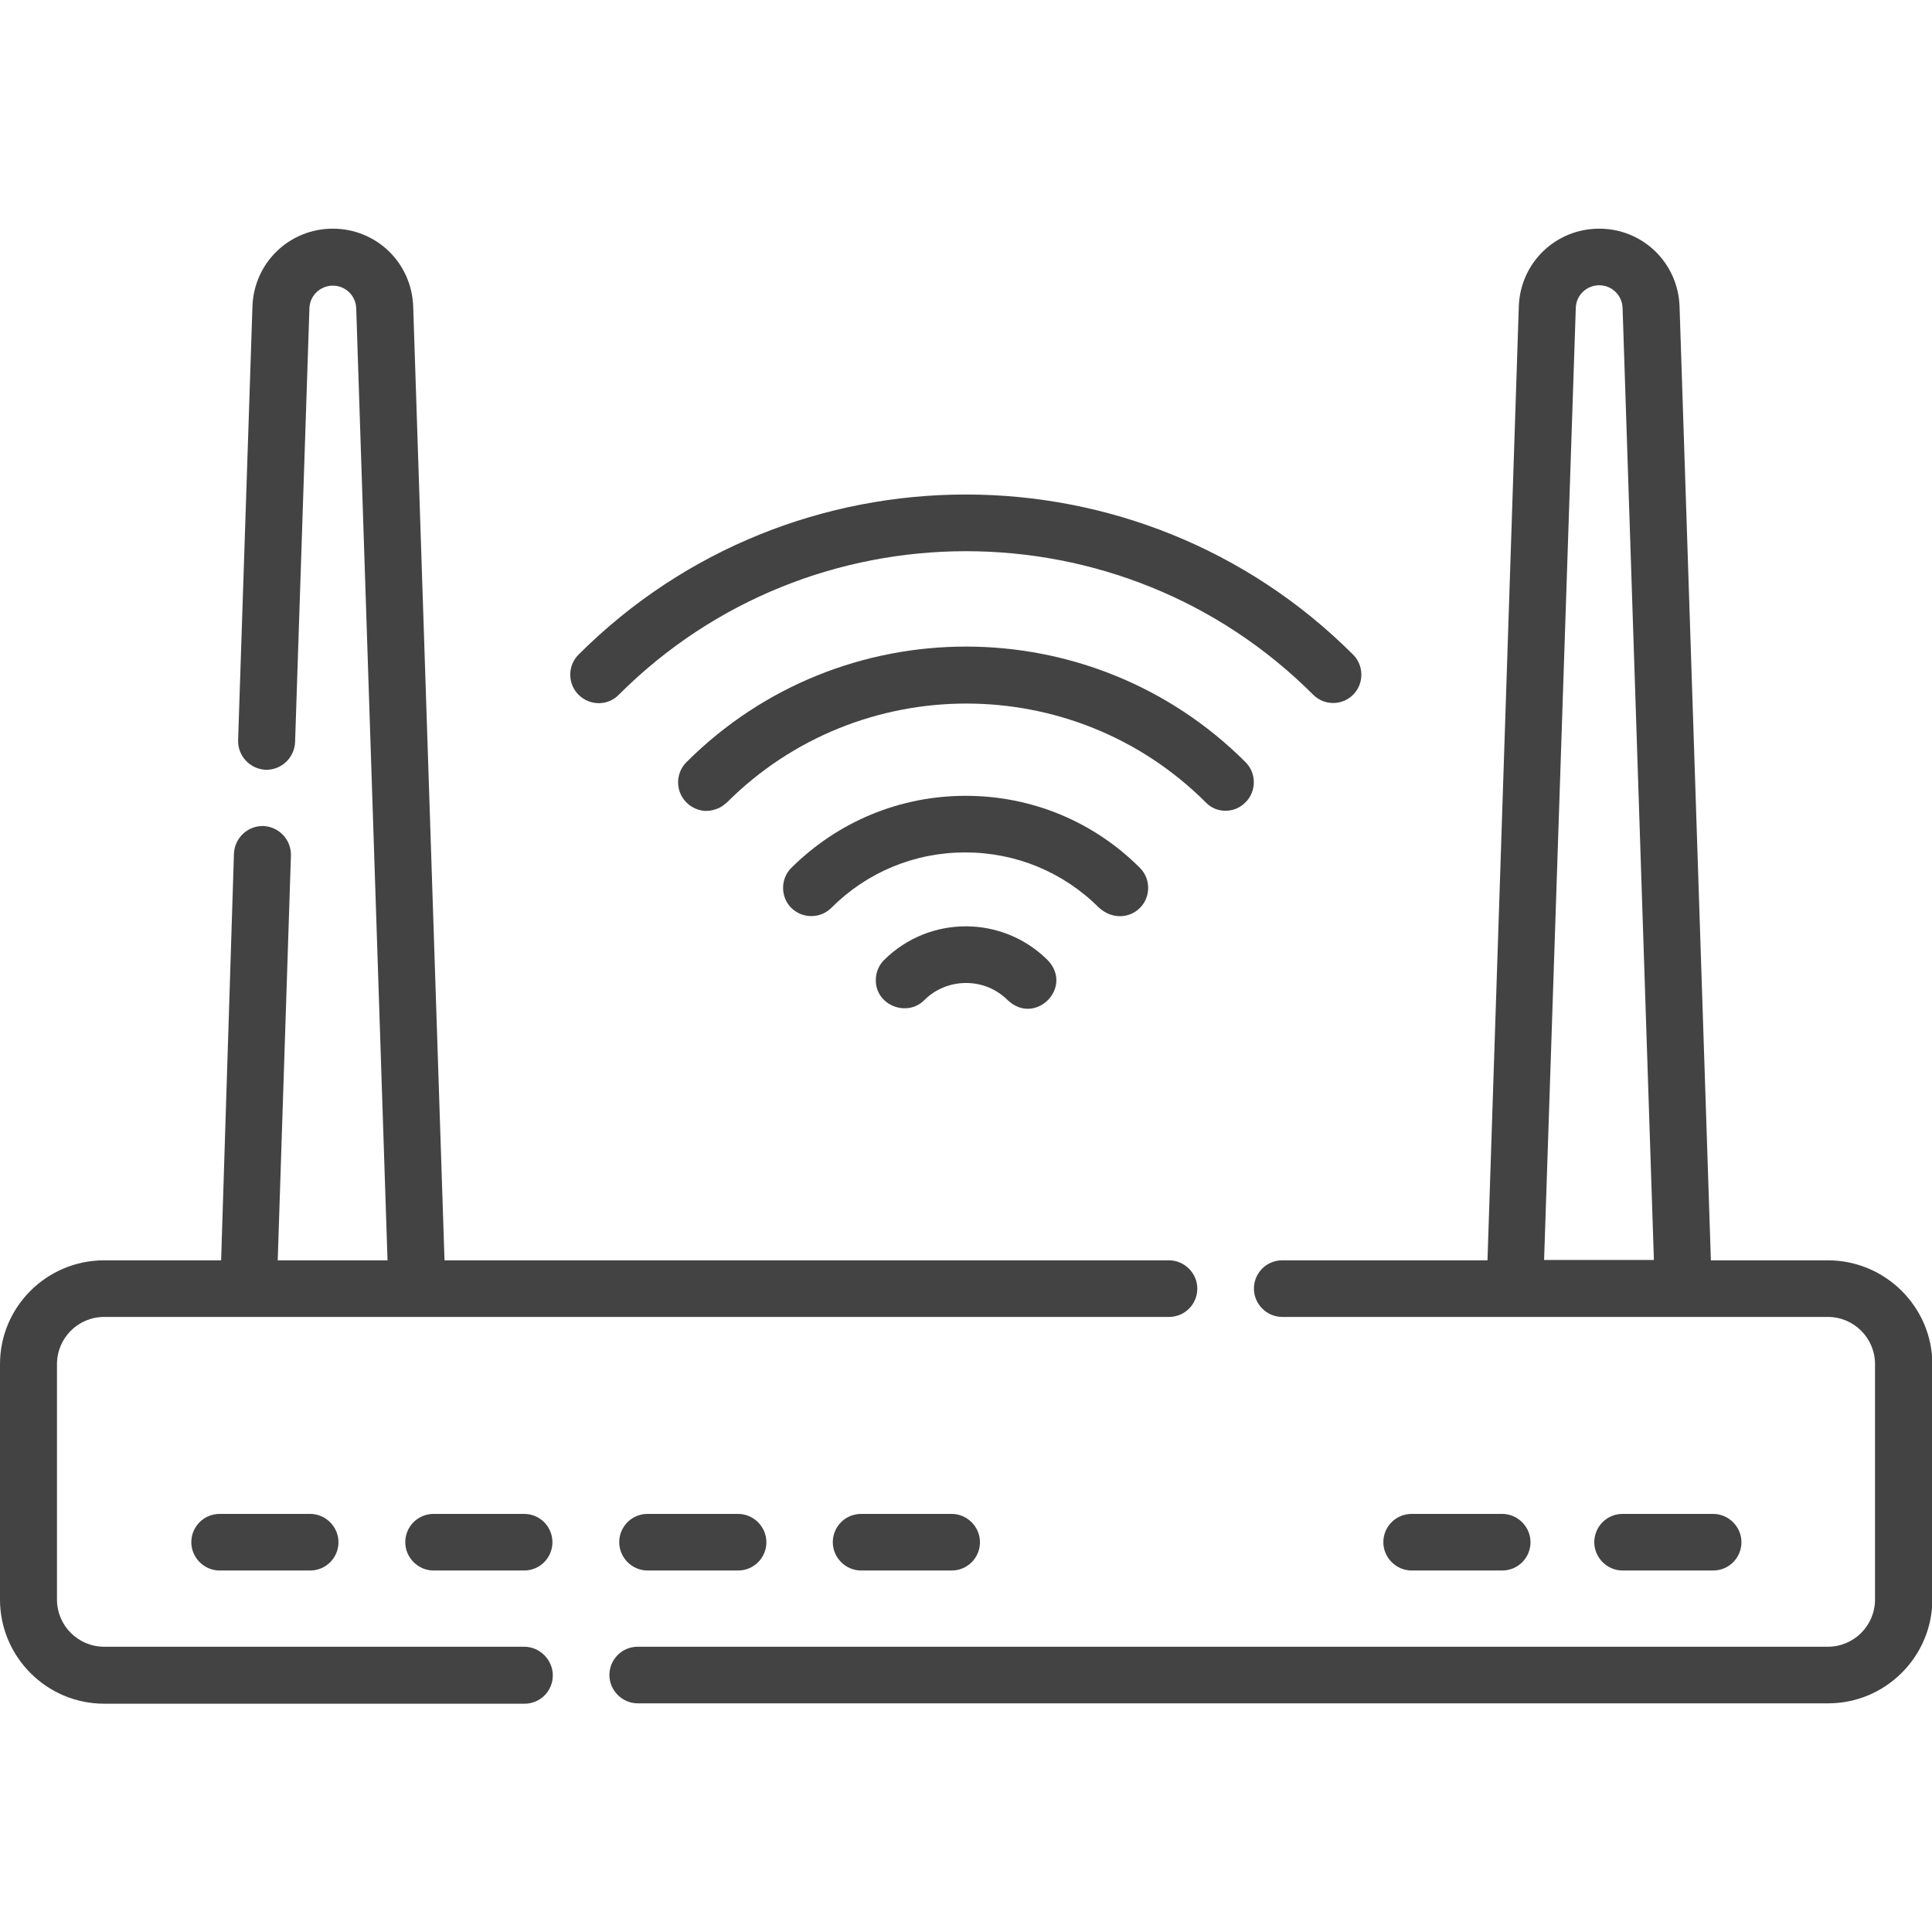
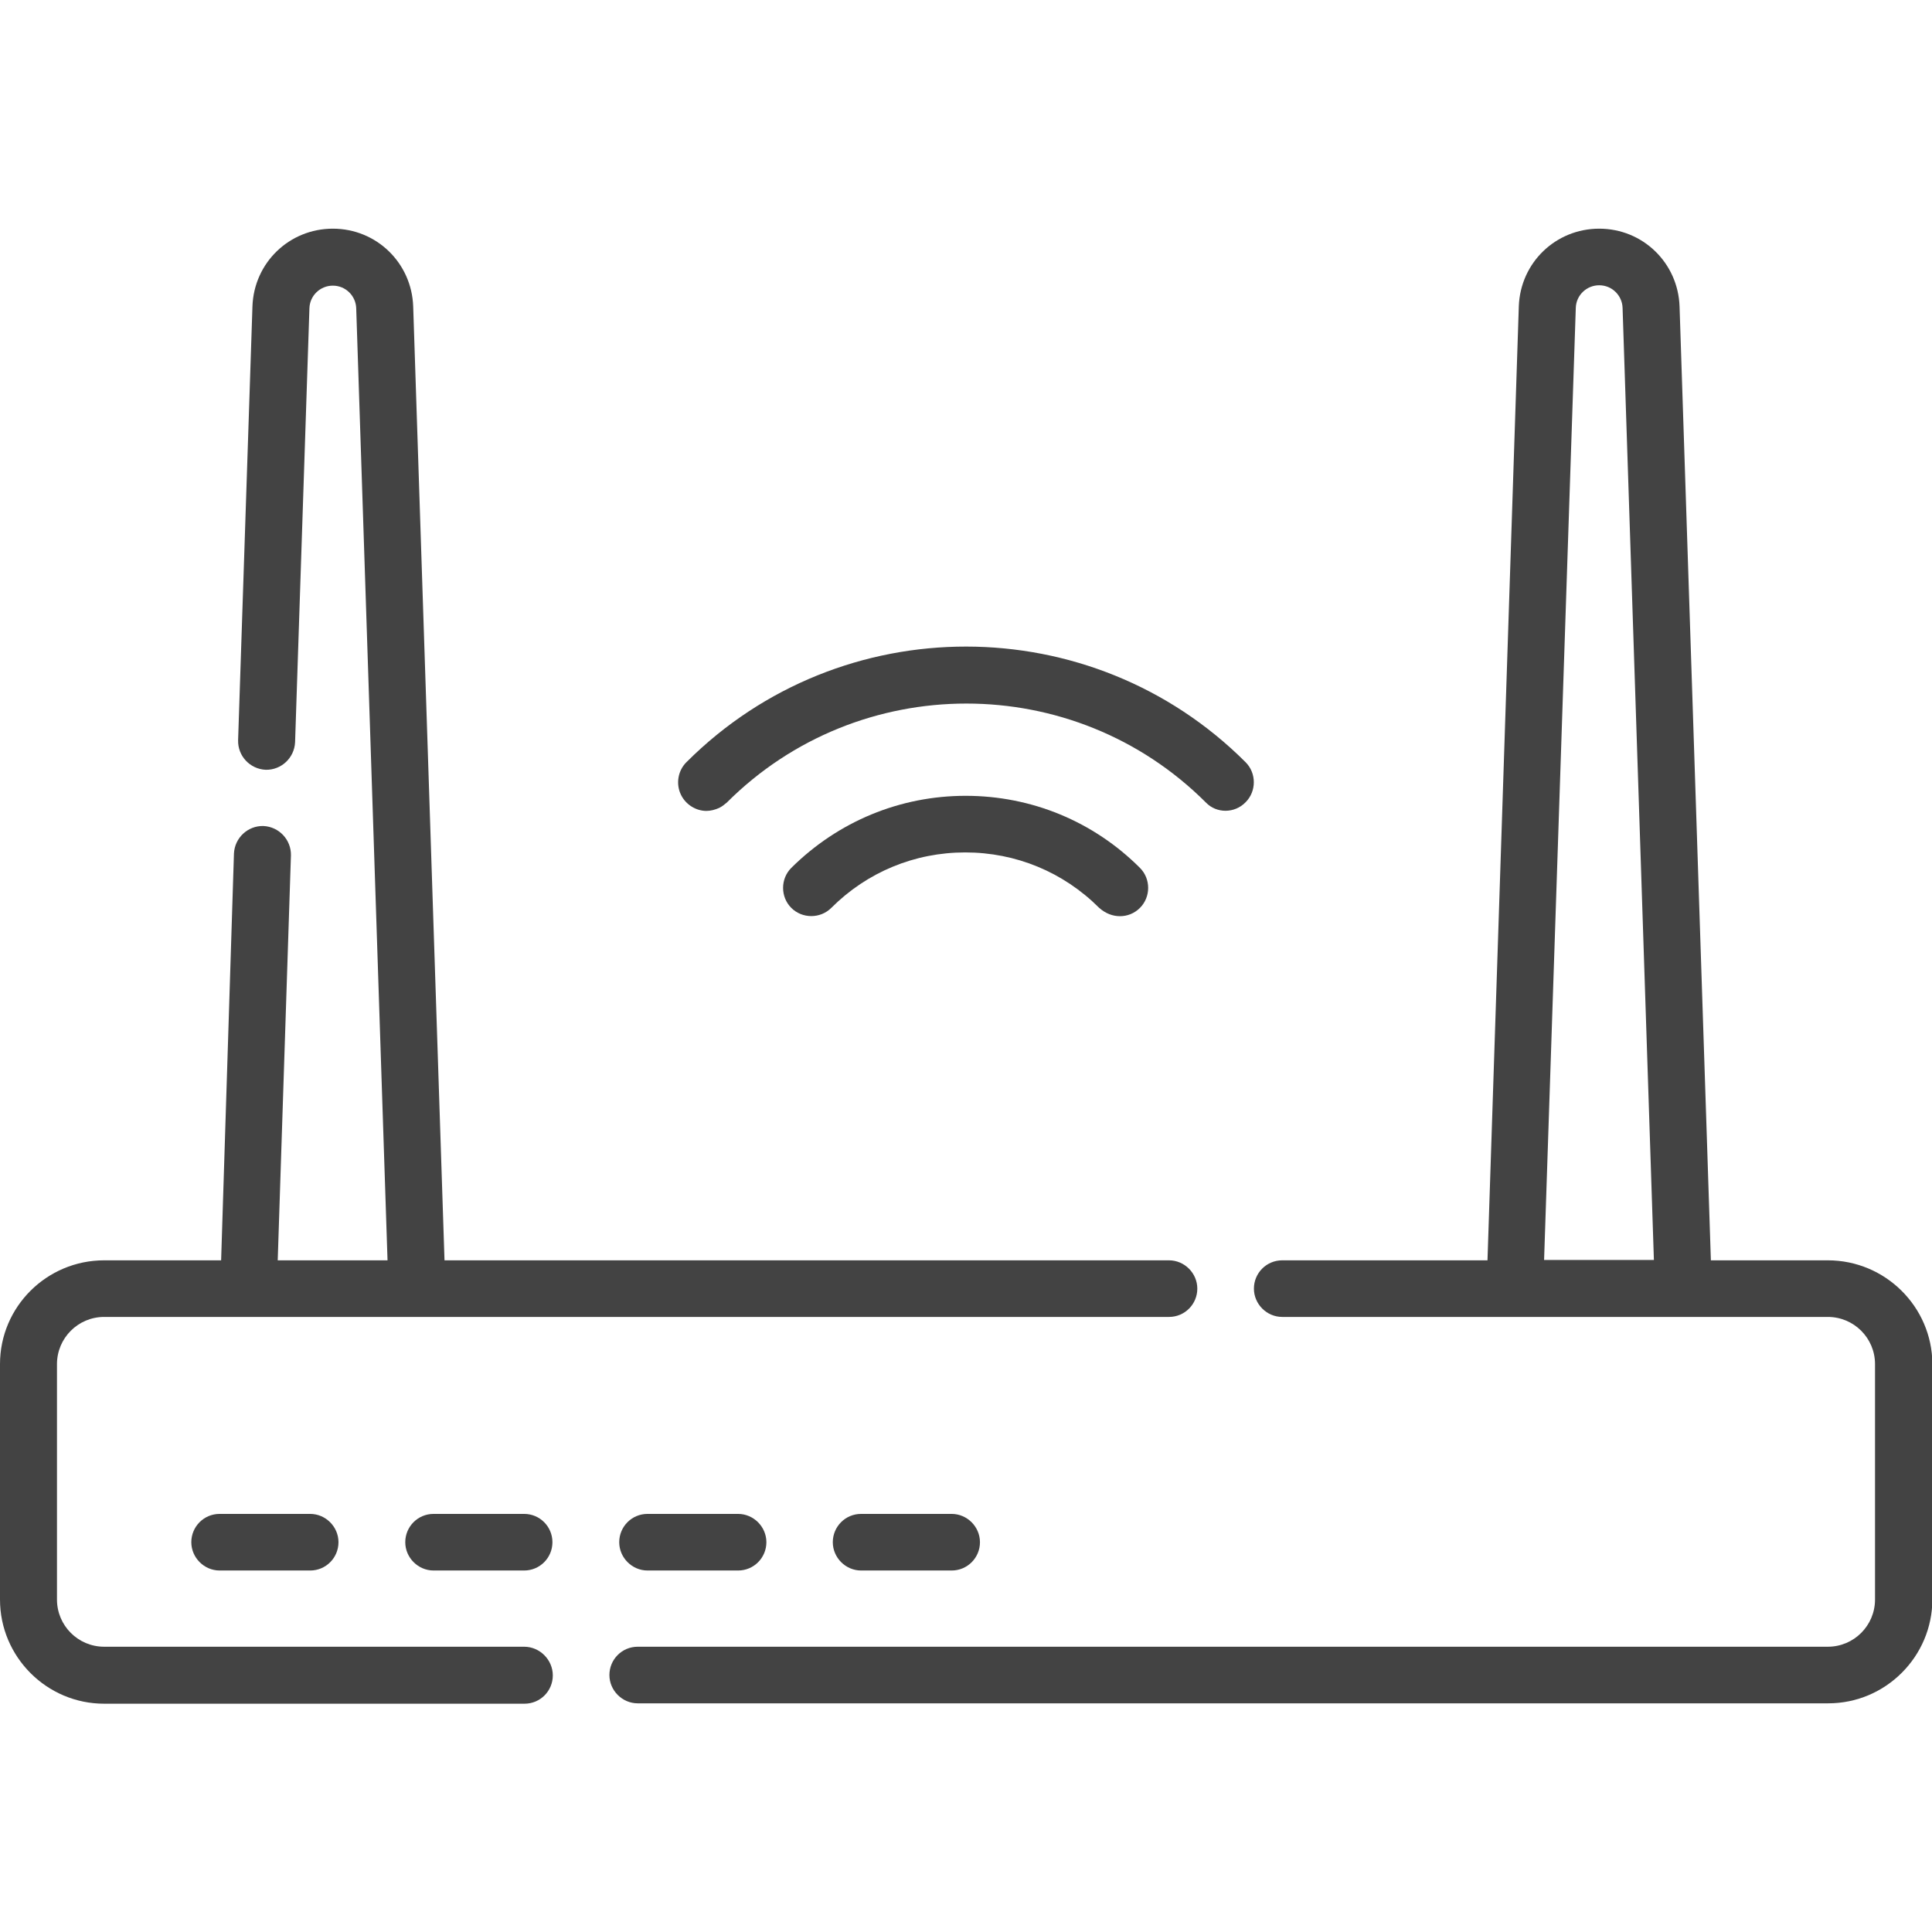
<svg xmlns="http://www.w3.org/2000/svg" version="1.1" id="Capa_1" x="0px" y="0px" viewBox="0 0 512 512" style="enable-background:new 0 0 512 512;" xml:space="preserve">
  <style type="text/css">
	.st0{fill:#434343;}
</style>
  <g>
    <path class="st0" d="M484.4,334h-31l-8.3-252.8c-0.4-11.5-9.7-20.6-21.3-20.6c-11.5,0-20.9,9-21.3,20.6L394.2,334h-54.4   c-4.2,0-7.5,3.4-7.5,7.5s3.4,7.5,7.5,7.5h144.6c6.9,0,12.5,5.6,12.5,12.5v62.4c0,6.9-5.6,12.5-12.5,12.5H169   c-4.2,0-7.5,3.4-7.5,7.5s3.4,7.5,7.5,7.5h315.5c15.2,0,27.6-12.4,27.6-27.6v-62.4C512,346.3,499.6,334,484.4,334L484.4,334z    M417.6,81.6c0.1-3.4,2.9-6,6.2-6c3.4,0,6.1,2.7,6.2,6l8.3,252.3h-29.1L417.6,81.6z" />
    <path class="st0" d="M138.9,436.4H27.6c-6.9,0-12.5-5.6-12.5-12.5v-62.4c0-6.9,5.6-12.5,12.5-12.5h282.2c4.2,0,7.5-3.4,7.5-7.5   s-3.4-7.5-7.5-7.5h-192l-8.3-252.8c-0.4-11.5-9.7-20.6-21.3-20.6c-11.5,0-20.9,9-21.3,20.6l-3.8,115c-0.1,4.1,3.1,7.6,7.3,7.8   c4.1,0.1,7.6-3.1,7.8-7.3l3.8-115c0.1-3.4,2.9-6,6.2-6c3.4,0,6.1,2.7,6.2,6l8.3,252.3H73.6l3.5-107.3c0.1-4.1-3.1-7.6-7.3-7.8   c-4.1-0.1-7.6,3.1-7.8,7.3L58.6,334h-31C12.4,334,0,346.3,0,361.5v62.4c0,15.2,12.4,27.6,27.6,27.6H139c4.2,0,7.5-3.4,7.5-7.5   S143.1,436.4,138.9,436.4L138.9,436.4z" />
    <path class="st0" d="M58.2,401.2c-4.2,0-7.5,3.4-7.5,7.5s3.4,7.5,7.5,7.5h24c4.2,0,7.5-3.4,7.5-7.5s-3.4-7.5-7.5-7.5H58.2z" />
    <path class="st0" d="M138.9,401.2h-24c-4.2,0-7.5,3.4-7.5,7.5s3.4,7.5,7.5,7.5h24c4.2,0,7.5-3.4,7.5-7.5S143.1,401.2,138.9,401.2z" />
    <path class="st0" d="M171.6,401.2c-4.2,0-7.5,3.4-7.5,7.5s3.4,7.5,7.5,7.5h24c4.2,0,7.5-3.4,7.5-7.5s-3.4-7.5-7.5-7.5H171.6z" />
    <path class="st0" d="M228.2,401.2c-4.2,0-7.5,3.4-7.5,7.5s3.4,7.5,7.5,7.5h24c4.2,0,7.5-3.4,7.5-7.5s-3.4-7.5-7.5-7.5H228.2z" />
-     <path class="st0" d="M398.1,416.2c4.2,0,7.5-3.4,7.5-7.5s-3.4-7.5-7.5-7.5h-24c-4.2,0-7.5,3.4-7.5,7.5s3.4,7.5,7.5,7.5H398.1z" />
-     <path class="st0" d="M454,416.2c4.2,0,7.5-3.4,7.5-7.5s-3.4-7.5-7.5-7.5h-24c-4.2,0-7.5,3.4-7.5,7.5s3.4,7.5,7.5,7.5H454z" />
-     <path class="st0" d="M164,184.1c50.7-50.7,133.3-50.7,184,0c1.5,1.5,3.4,2.2,5.3,2.2s3.8-0.7,5.3-2.2c2.9-2.9,2.9-7.7,0-10.6   c-56.6-56.6-148.7-56.6-205.3,0c-2.9,2.9-2.9,7.7,0,10.6C156.3,187.1,161.1,187.1,164,184.1L164,184.1z" />
    <path class="st0" d="M330.1,212.6c2.9-2.9,2.9-7.7,0-10.6c-40.8-40.8-107.2-40.9-148.1-0.1c-2.3,2.2-3,5.8-1.5,8.8   c1.3,2.6,4,4.2,6.7,4.2c1.1,0,2.3-0.3,3.4-0.8c0.8-0.4,1.4-0.9,2-1.4c35-35,92-35,127,0C322.4,215.6,327.2,215.6,330.1,212.6z" />
    <path class="st0" d="M296.8,242.8c1.9,0,3.8-0.7,5.3-2.2c2.9-2.9,2.9-7.7,0-10.6c-12.3-12.3-28.7-19.1-46.2-19.1   c-17.4,0-33.8,6.8-46.2,19.1c-2.9,2.9-2.9,7.7,0,10.6c2.9,2.9,7.7,2.9,10.6,0c9.5-9.5,22.1-14.7,35.5-14.7s26,5.2,35.5,14.7   C293,242.1,294.9,242.8,296.8,242.8z" />
-     <path class="st0" d="M234.3,254.4c-1.4,1.4-2.2,3.3-2.2,5.3c-0.1,6.7,8.3,10,12.9,5.3c2.9-2.9,6.9-4.5,11-4.5   c4.2,0,8.1,1.6,11.1,4.6c7.3,6.8,17.4-3.4,10.6-10.6C265.7,242.5,246.3,242.5,234.3,254.4L234.3,254.4z" />
  </g>
</svg>